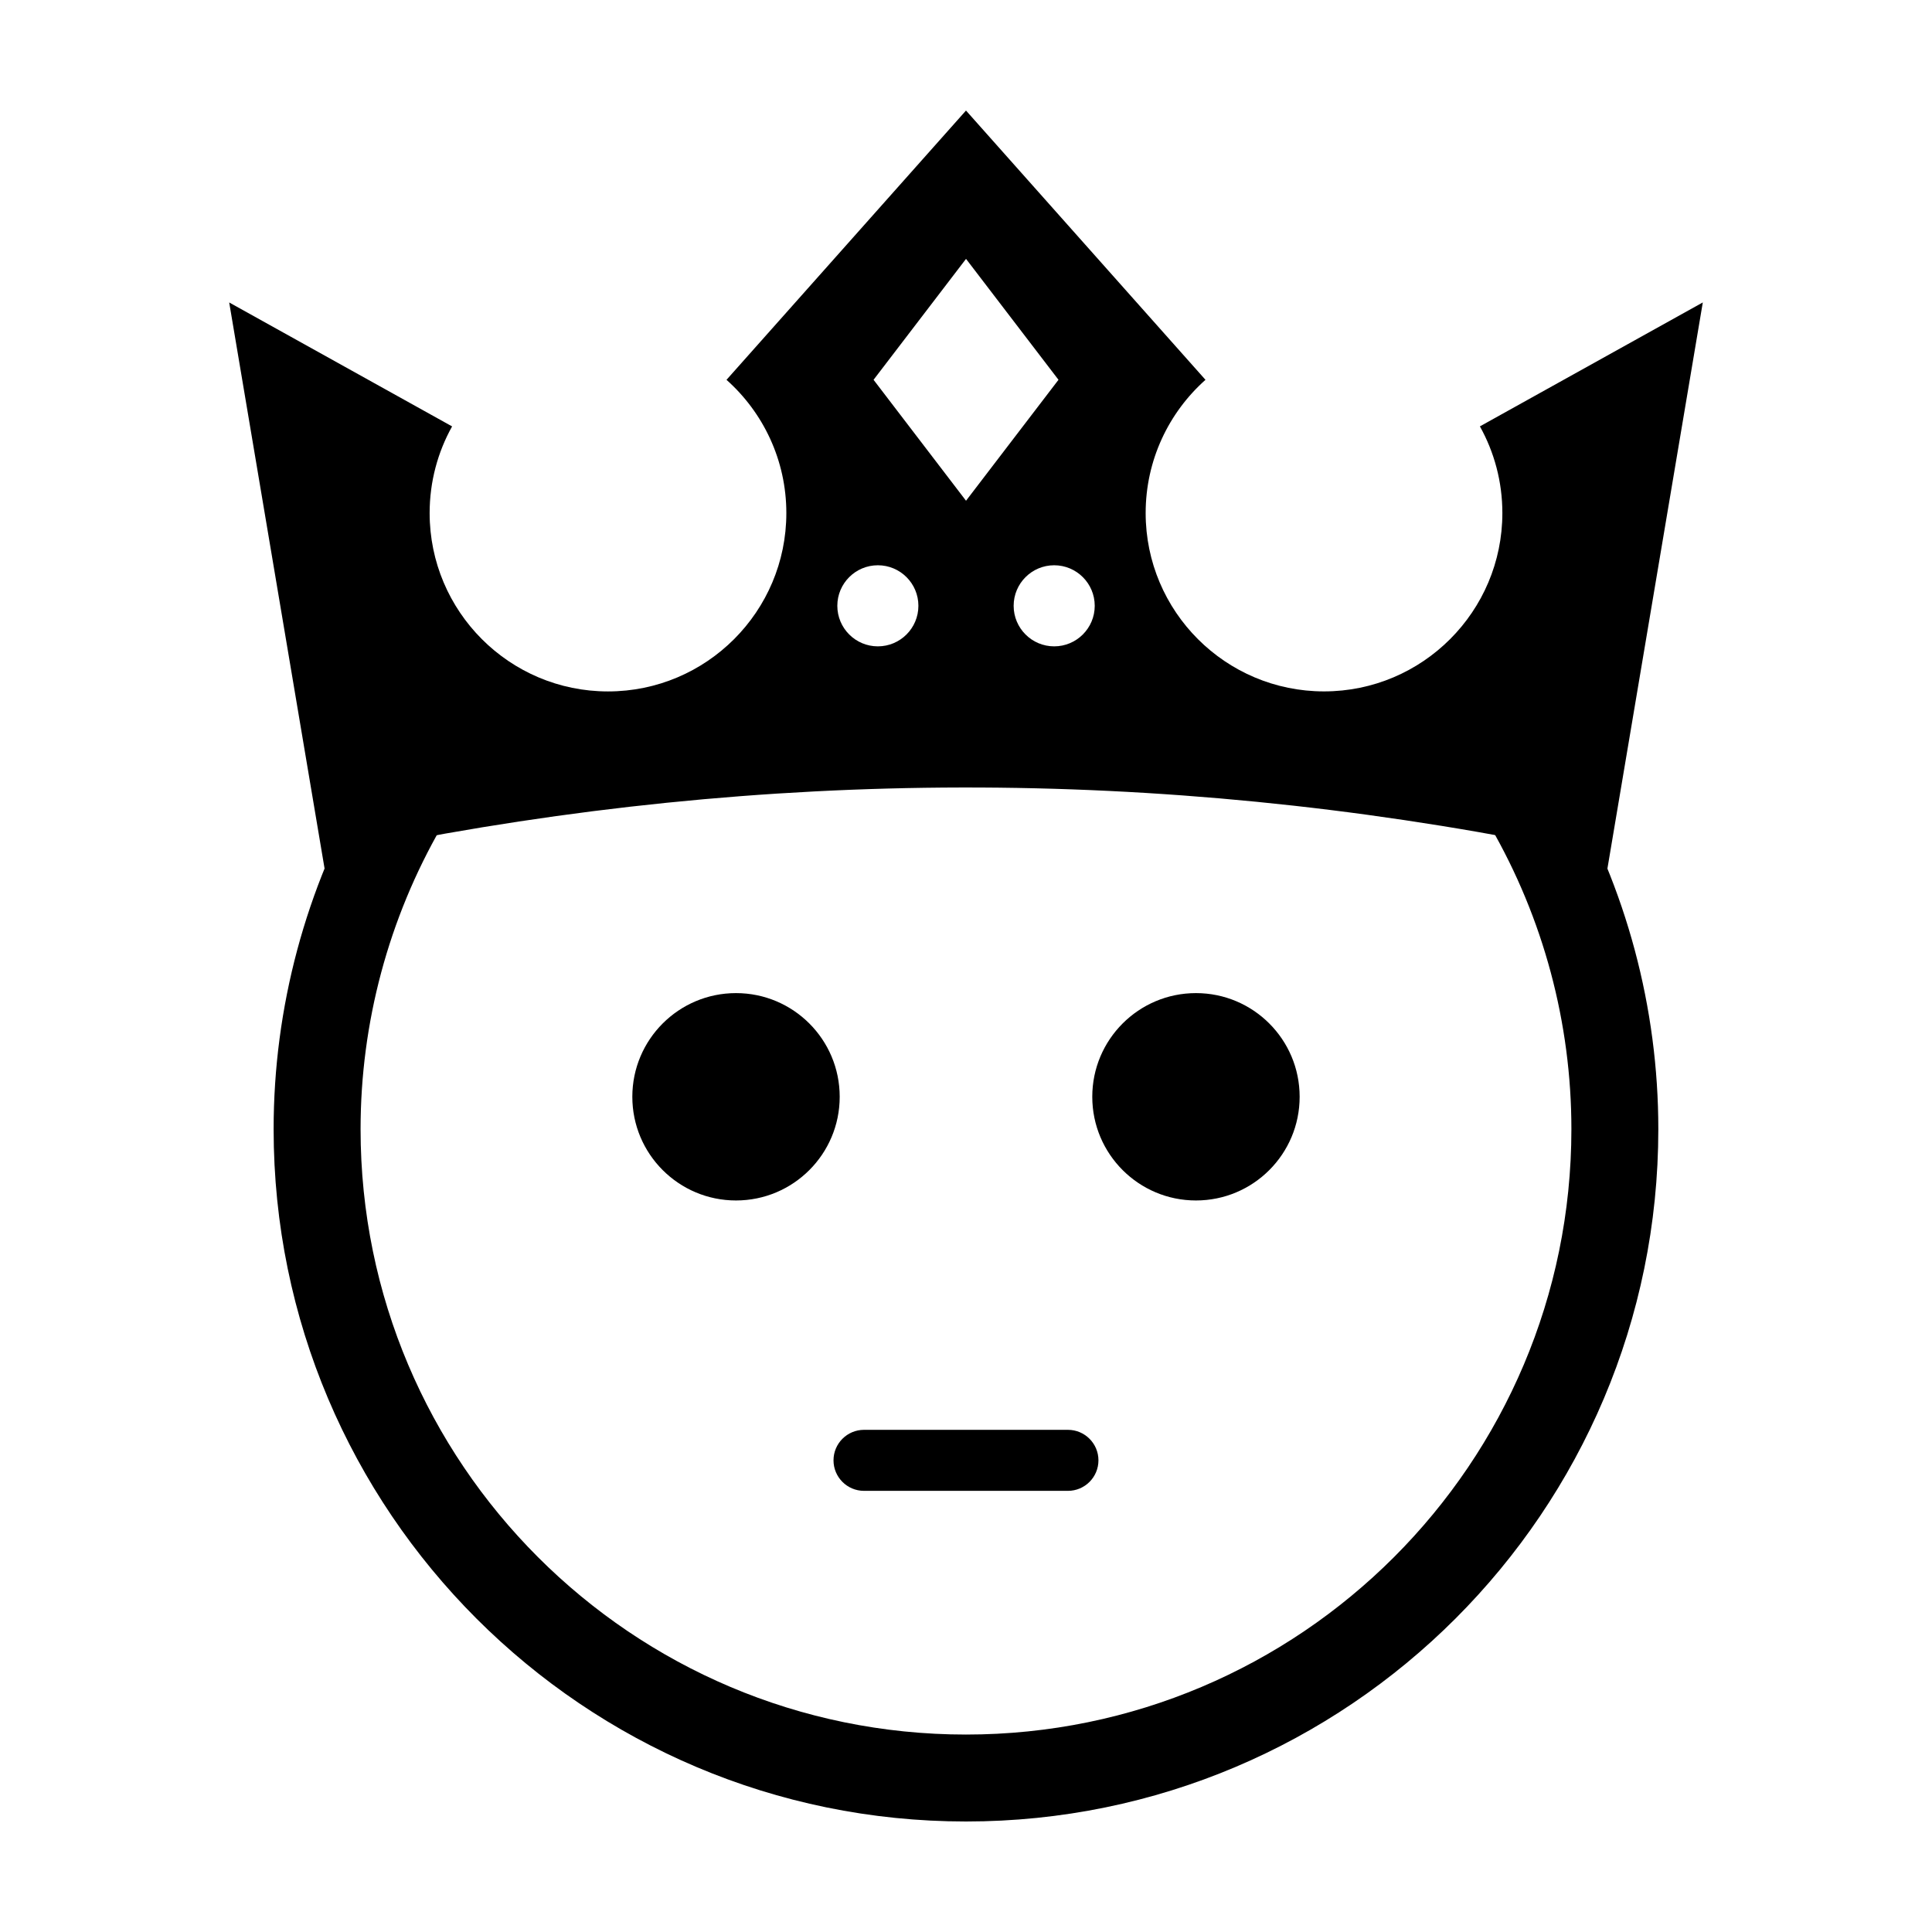
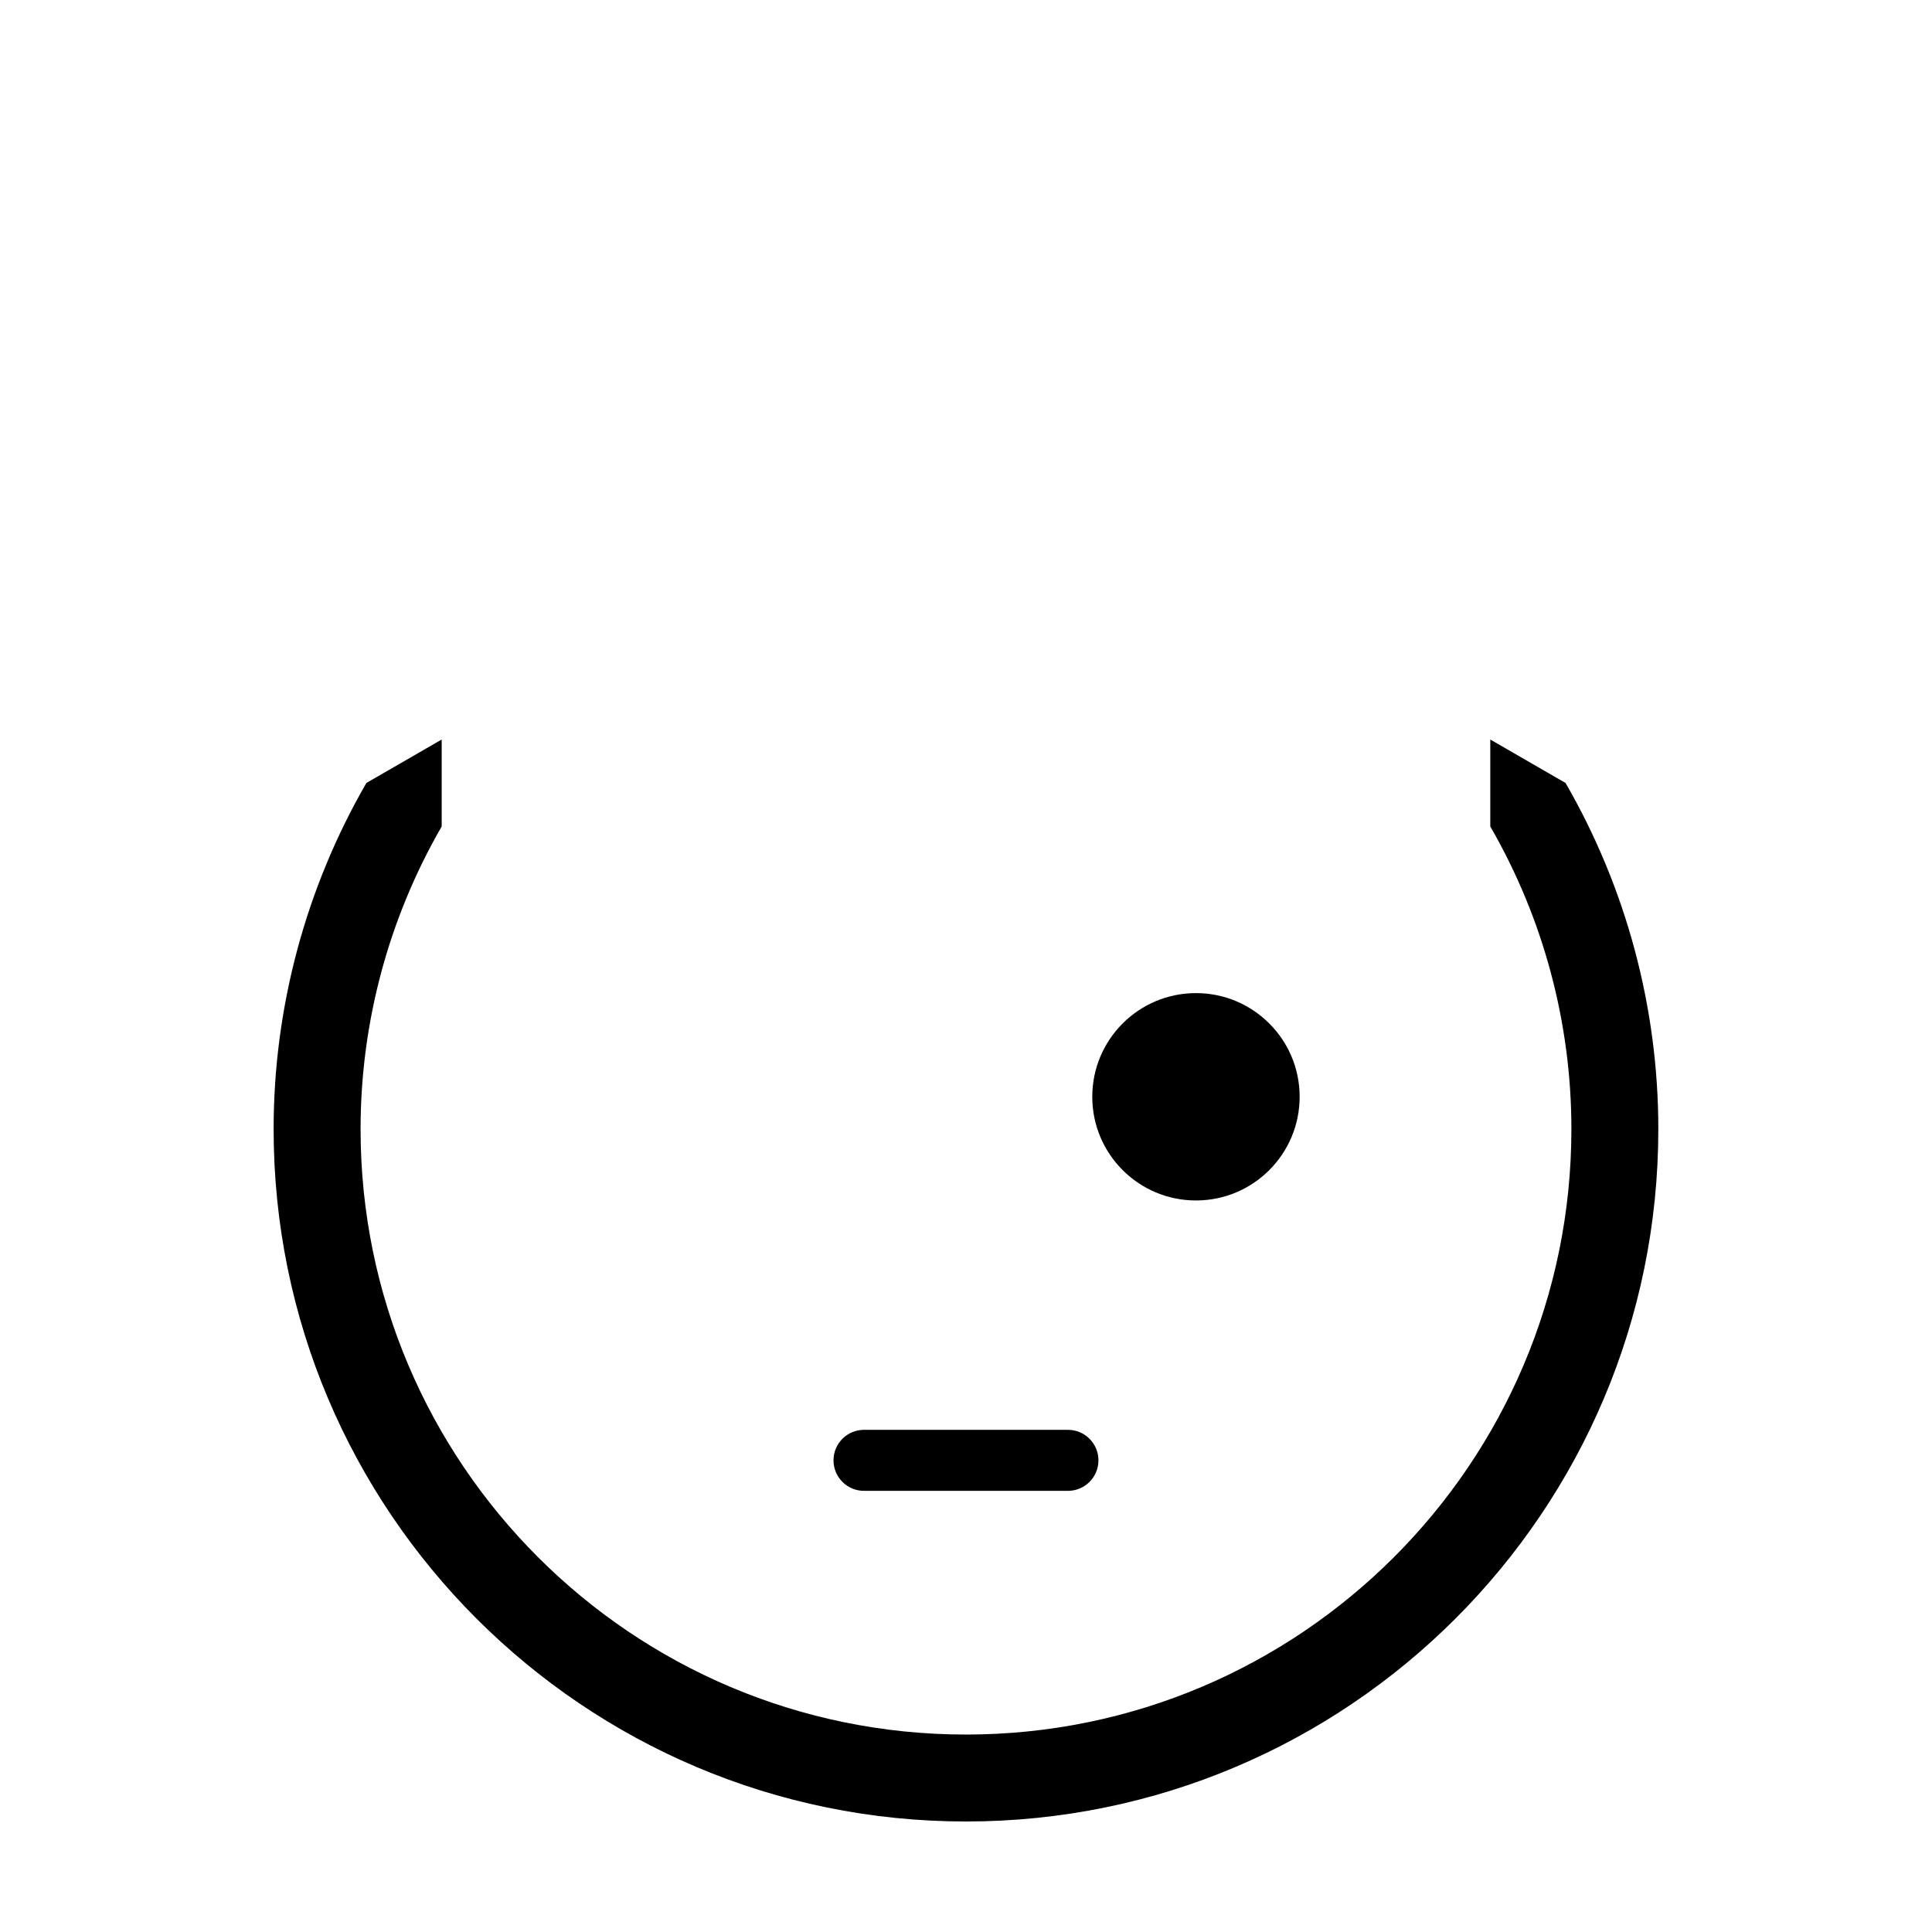
<svg xmlns="http://www.w3.org/2000/svg" fill="#000000" width="800px" height="800px" version="1.1" viewBox="144 144 512 512">
  <g fill-rule="evenodd">
    <path d="m538.94 339.98v23.039c14.082 24.391 21.496 52.055 21.496 80.215 0 88.551-71.895 160.44-160.44 160.44-88.543 0-160.44-71.887-160.44-160.44 0-28.164 7.418-55.828 21.496-80.215v-23.039l-19.957 11.516c-16.102 27.895-24.582 59.535-24.582 91.738 0 101.27 82.211 183.48 183.48 183.48 101.27 0 183.48-82.211 183.48-183.48 0-32.203-8.48-63.844-24.582-91.738l-19.957-11.516z" />
-     <path d="m366.53 434.66c0 15.176-12.305 27.477-27.48 27.477-15.172 0-27.477-12.301-27.477-27.477 0-15.176 12.305-27.477 27.477-27.477 15.176 0 27.48 12.301 27.48 27.477" />
    <path d="m488.42 434.66c0 15.176-12.301 27.477-27.477 27.477-15.176 0-27.48-12.301-27.48-27.477 0-15.176 12.305-27.477 27.48-27.477 15.176 0 27.477 12.301 27.477 27.477" />
    <path d="m372.97 539.09h54.047c4.457 0 8.082-3.621 8.082-8.086 0-4.457-3.621-8.082-8.082-8.082h-54.047c-4.457 0-8.082 3.621-8.082 8.082 0 4.465 3.621 8.086 8.082 8.086z" />
-     <path d="m463.47 244.65c-9.723 8.66-15.859 21.277-15.859 35.312 0 26.086 21.18 47.266 47.266 47.266s47.266-21.18 47.266-47.266c0-8.332-2.16-16.168-5.953-22.969l59.07-32.844-26.539 157.52c-5.074-1.109-8.41-12.516-13.48-13.527-104.25-20.789-208.51-20.559-312.77 0.469-4.309 0.871-7.402 9.012-11.715 9.957l-26.016-154.41 59.07 32.844c-3.793 6.801-5.953 14.637-5.953 22.969 0 26.086 21.18 47.266 47.266 47.266 26.086 0 47.266-21.18 47.266-47.266 0-14.035-6.137-26.652-15.859-35.312l63.469-71.363 63.469 71.363zm-86.828 49.152c5.93 0 10.742 4.812 10.742 10.742 0 5.93-4.812 10.746-10.742 10.746s-10.742-4.816-10.742-10.746c0-5.93 4.812-10.742 10.742-10.742zm46.727 0c-5.93 0-10.742 4.812-10.742 10.742 0 5.93 4.812 10.746 10.742 10.746 5.93 0 10.746-4.816 10.746-10.746 0-5.93-4.816-10.742-10.746-10.742zm-23.363-81.199 24.504 32.047-24.504 32.051-24.504-32.051z" />
  </g>
</svg>